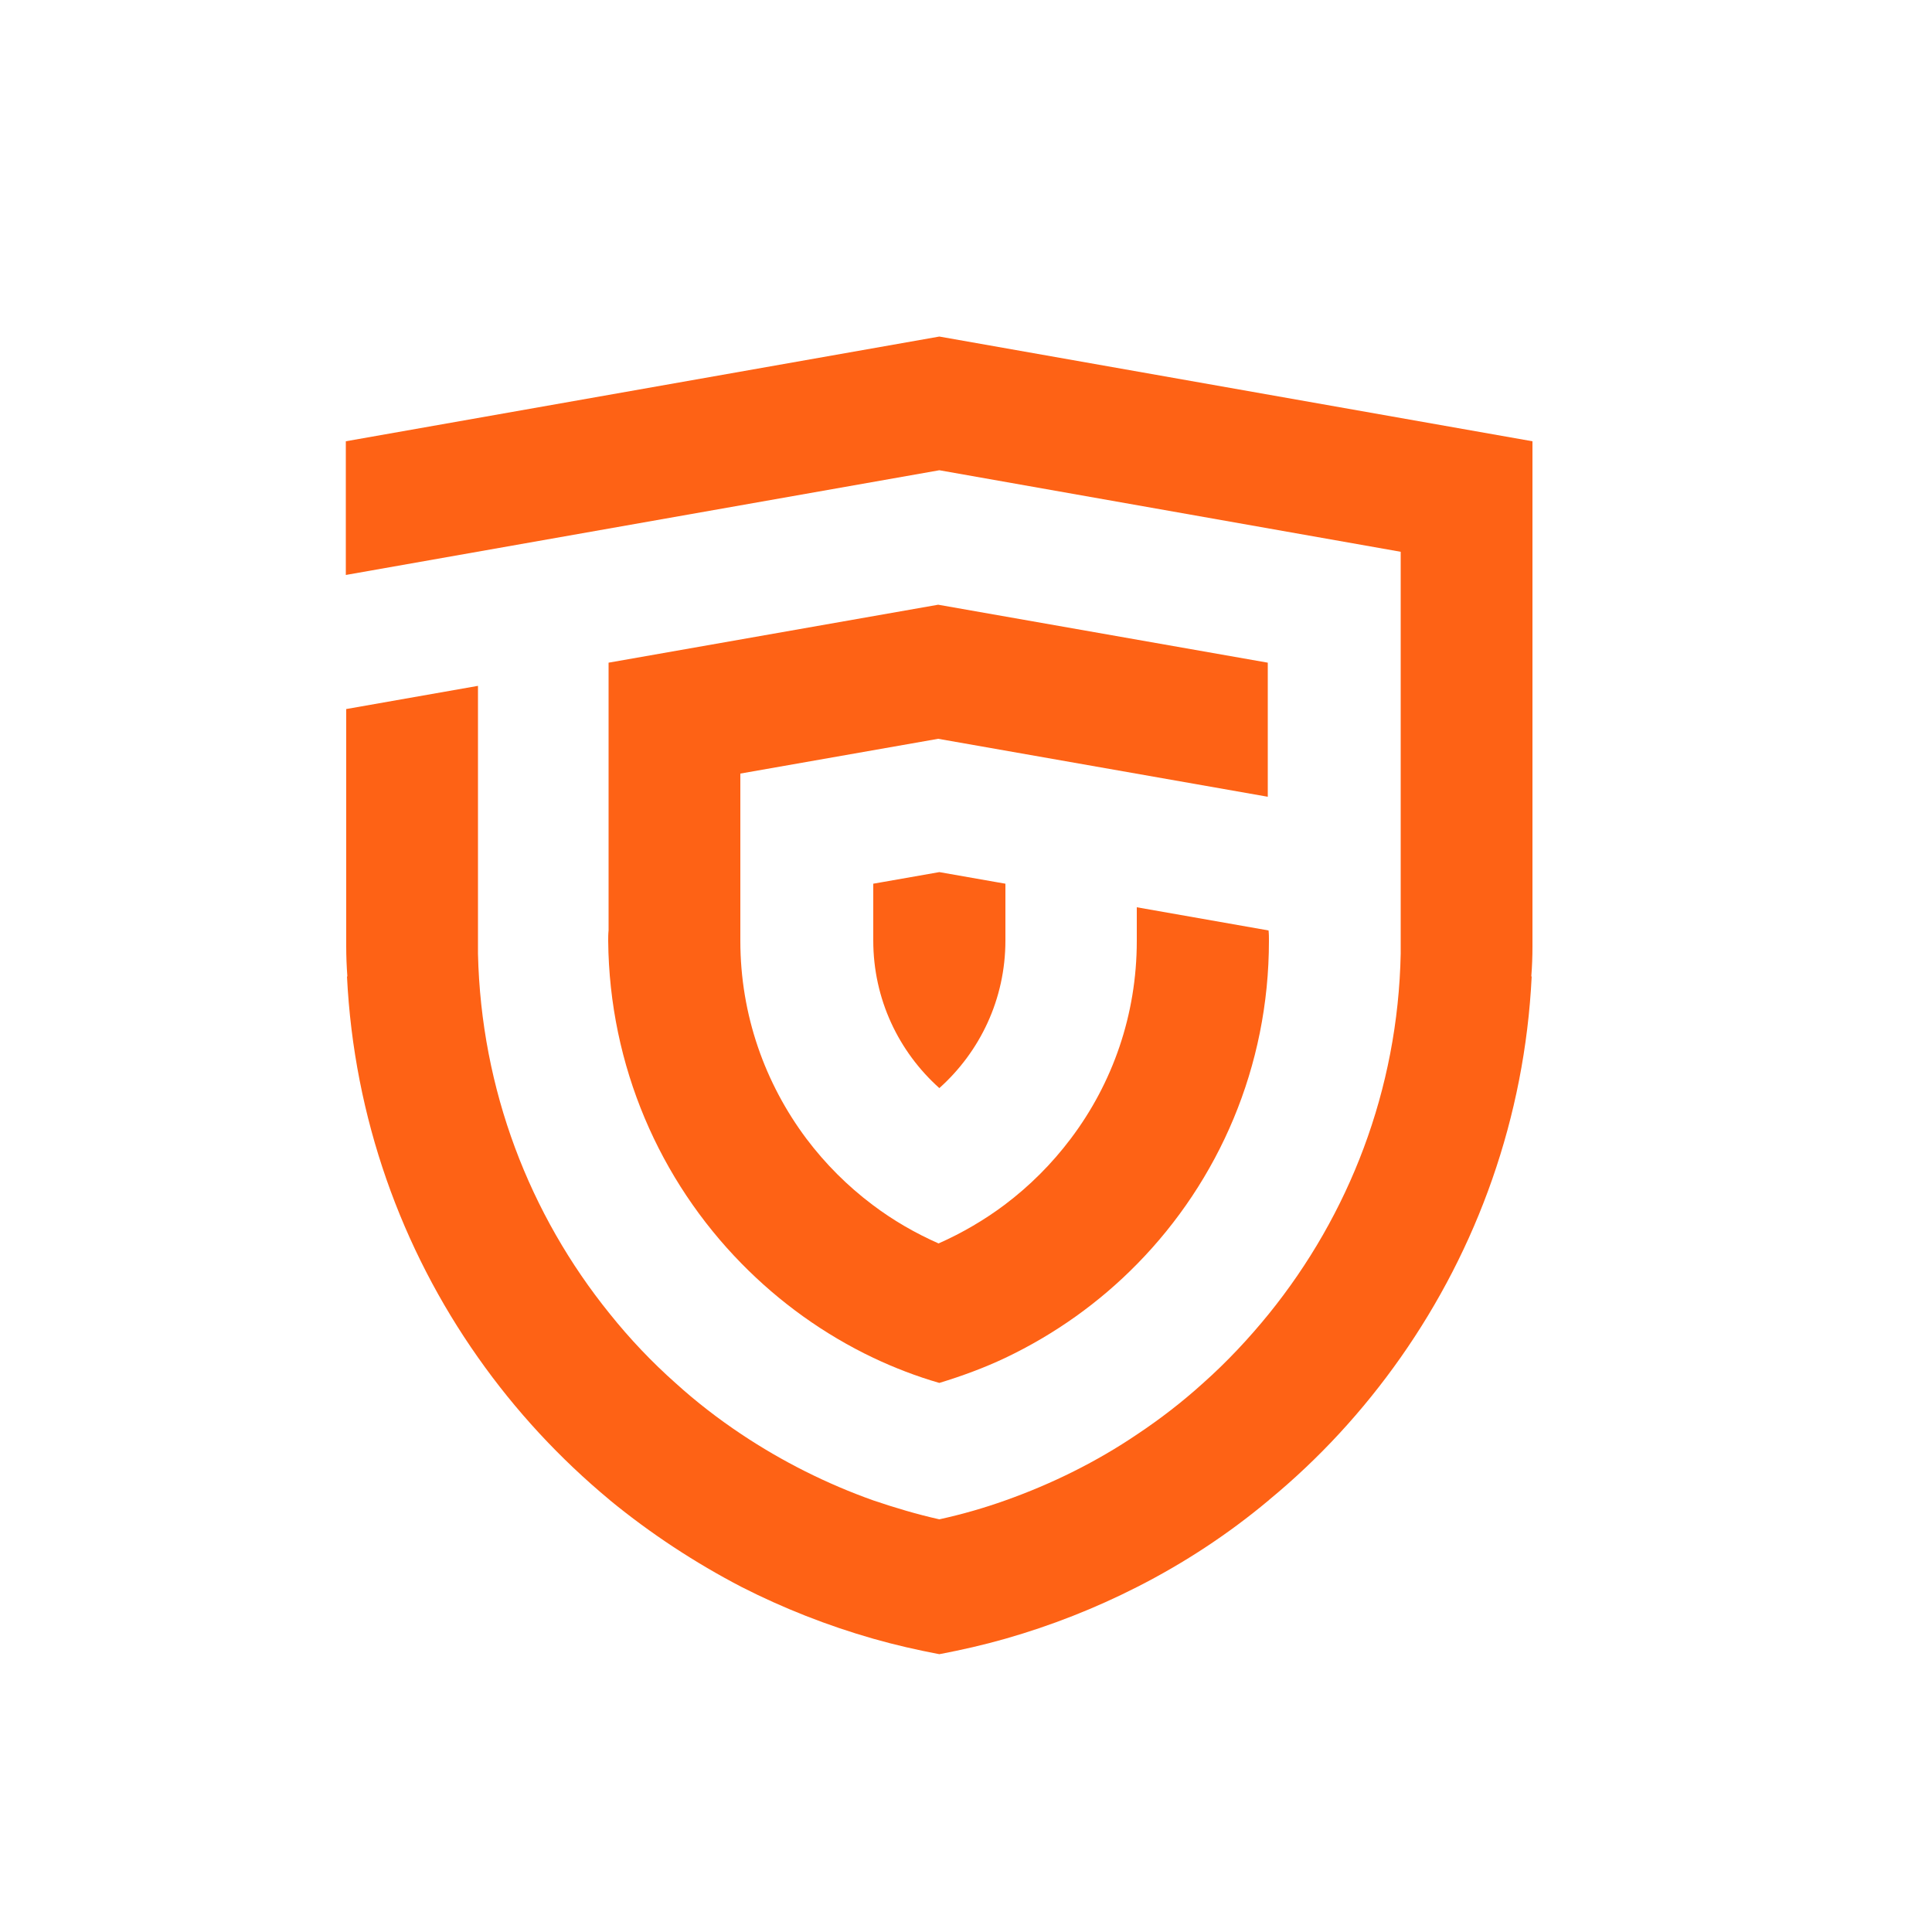
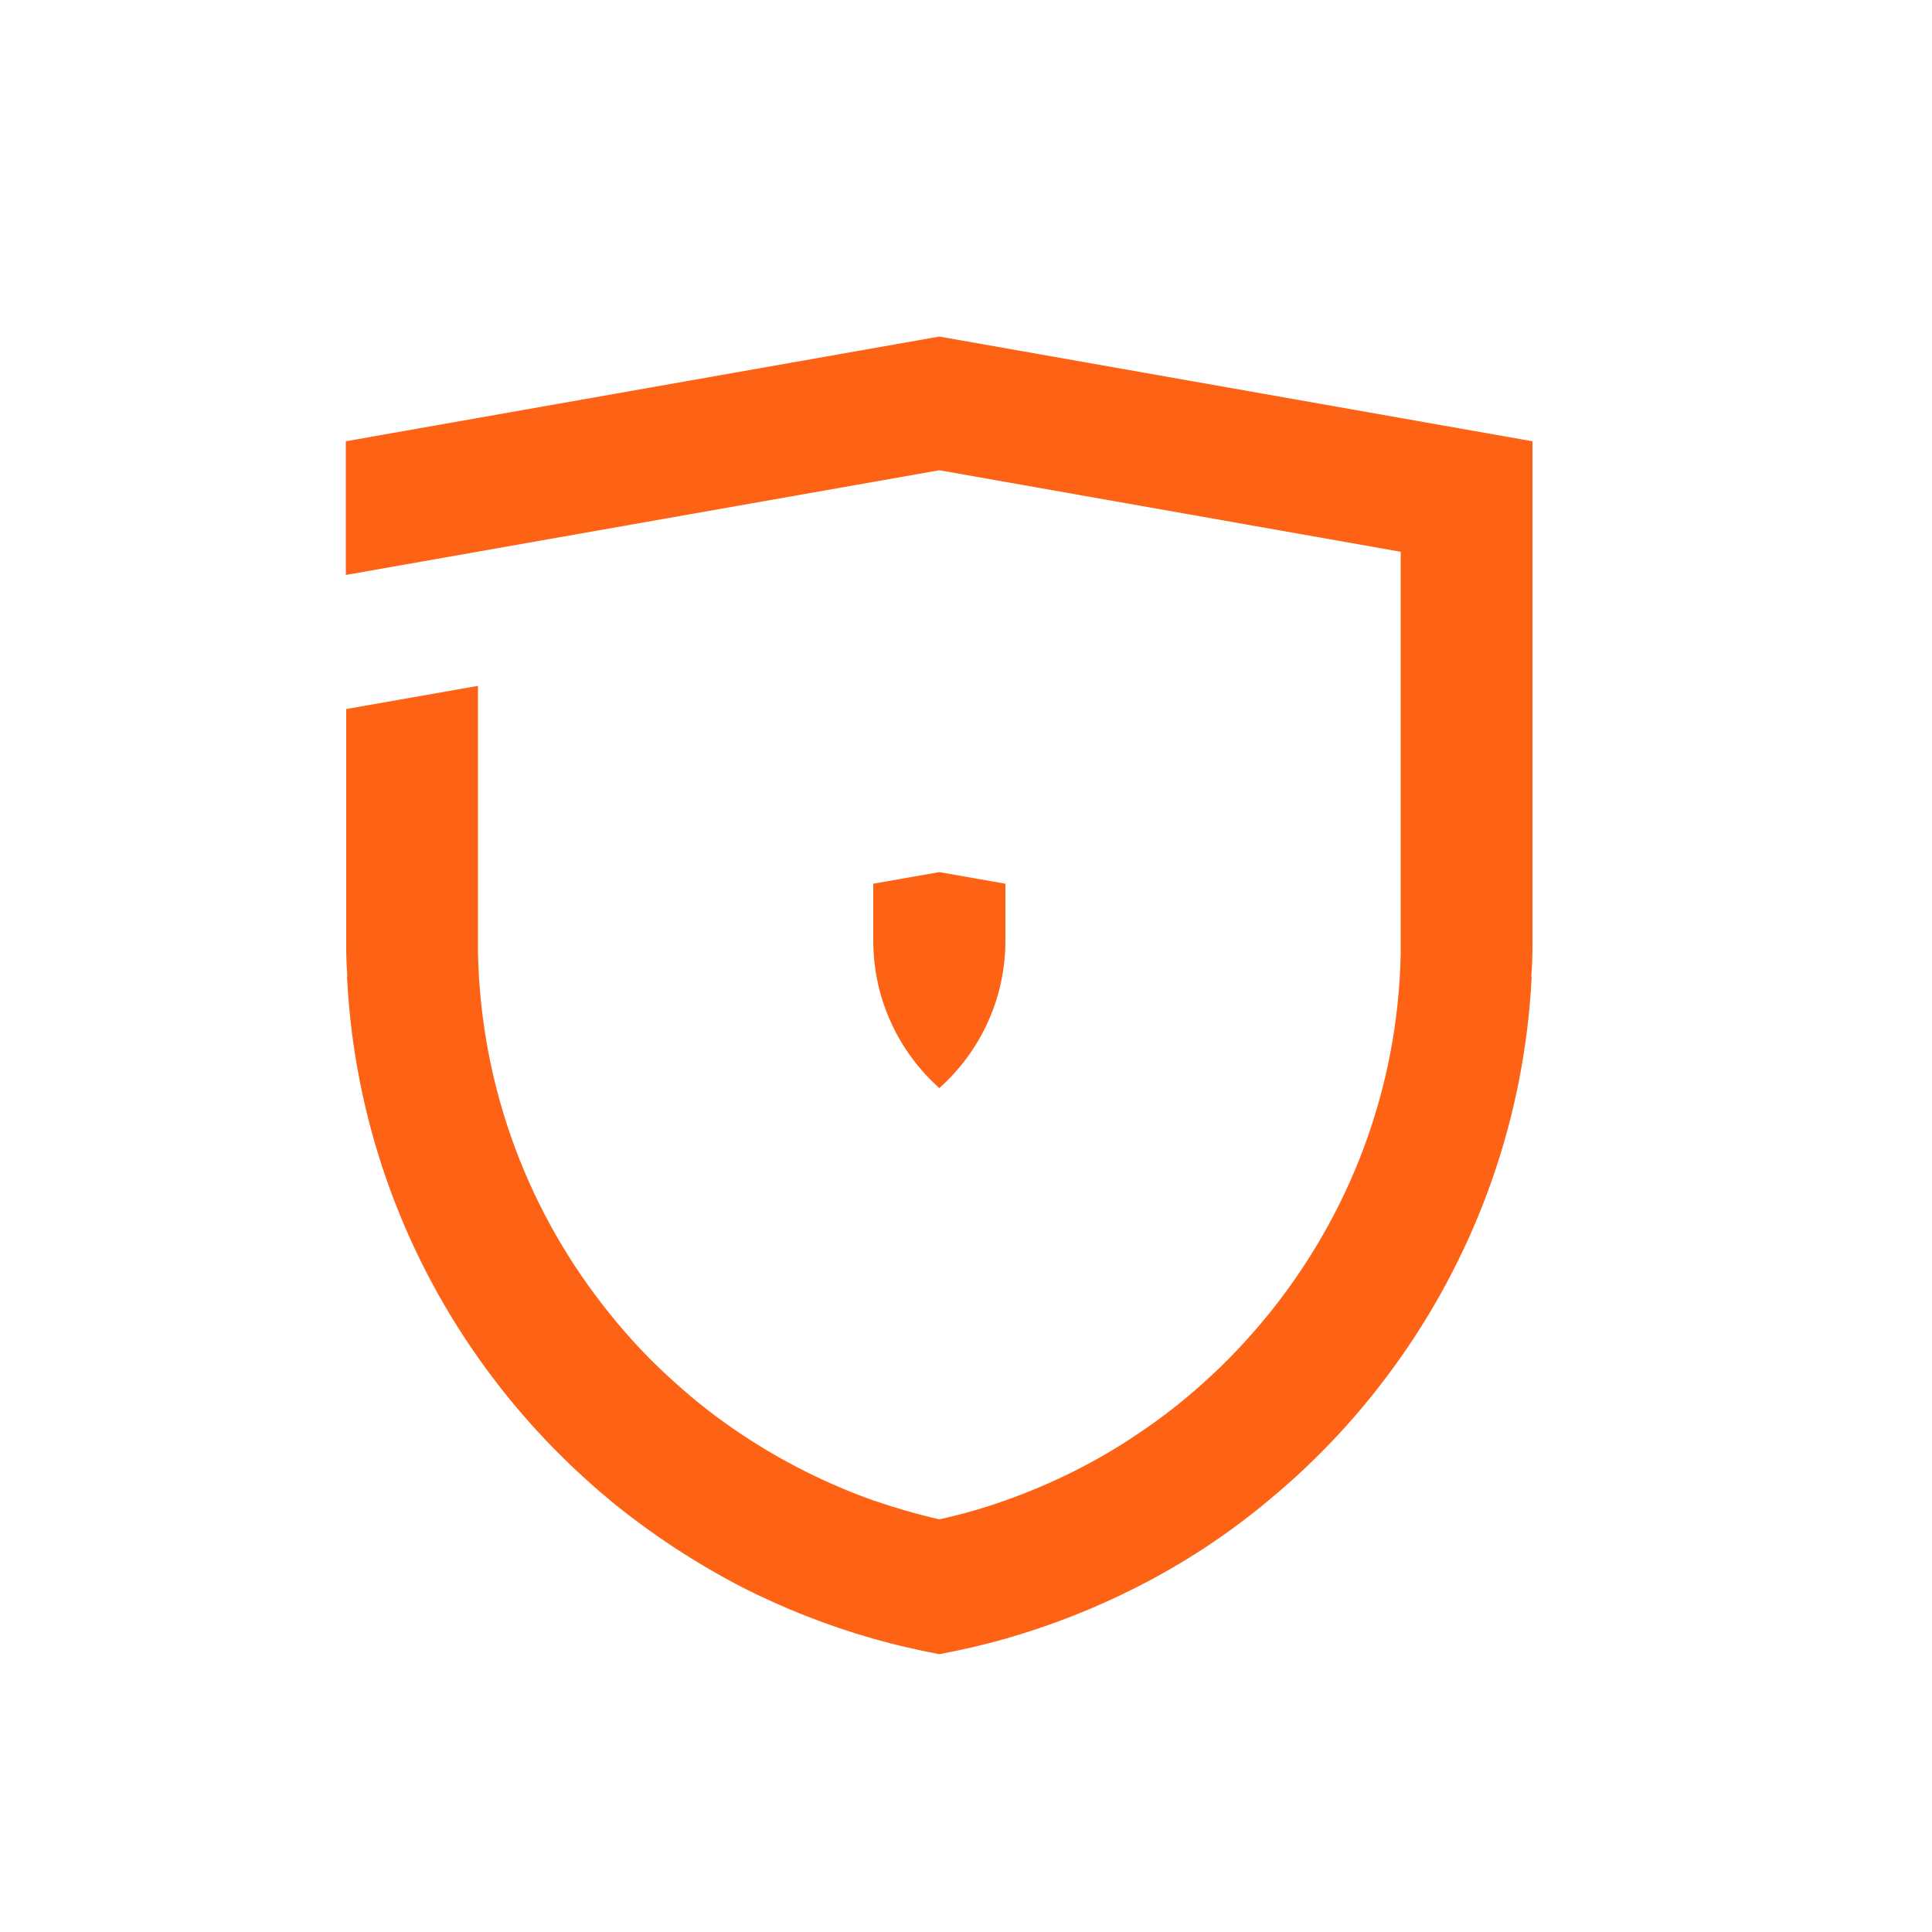
<svg xmlns="http://www.w3.org/2000/svg" version="1.1" id="图层_1" x="0px" y="0px" viewBox="0 0 500 500" style="enable-background:new 0 0 500 500;" xml:space="preserve">
  <style type="text/css">
	.st0{fill:#FE6215;}
</style>
  <path class="st0" d="M228.3,228.3l-2.3,0.4v14.7c0,15.2,6.6,28.8,17.1,38.2c10.5-9.4,17.1-23,17.1-38.2v-14.7l-2.3-0.4l-14.8-2.6  L228.3,228.3z" />
  <path class="st0" d="M243.1,87.1L89.5,114.2v34.6l153.6-27.1l119.4,21.1v104l0,0c-0.7,35.3-13.4,67.6-34.1,93.2  c-5.2,6.4-10.9,12.5-17.1,18c-5.3,4.8-11,9.2-17,13.2c-10.5,7.1-22,12.8-34.1,17.1c-5.6,2-11.2,3.6-17.1,4.9  c-5.8-1.3-11.5-3-17.1-4.9c-12.1-4.3-23.6-10.1-34.1-17.1c-6-4-11.7-8.4-17-13.2c-6.2-5.5-11.9-11.5-17.1-18  c-20.7-25.6-33.3-57.9-34.1-93.2l0,0v-69.3l-34.1,6v59.9c0,0.5,0,1,0,1.5c0,2.6,0.1,5.2,0.3,7.8l-0.1,0  c1.8,36.6,14.1,70.5,33.9,98.6c9.7,13.8,21.2,26.2,34.1,36.9c0,0,0.1,0.1,0.1,0.1c10.5,8.6,21.9,16.1,34,22.4  c10.8,5.5,22.2,10,34.1,13.4c5.6,1.6,11.3,2.9,17.1,4c5.8-1.1,11.5-2.4,17.1-4c11.9-3.4,23.3-7.9,34.1-13.4  c12.2-6.2,23.6-13.7,34-22.4c0,0,0.1,0,0.1-0.1c13-10.7,24.4-23.1,34.1-36.9c19.8-28.2,32.1-62,33.9-98.6l-0.1,0  c0.2-2.6,0.3-5.1,0.3-7.8c0-0.5,0-1,0-1.5V114.2L243.1,87.1z" />
-   <path class="st0" d="M191.9,327C191.9,327,191.9,327.1,191.9,327L191.9,327c9.8,10,21.3,18.3,34.1,24.4c5.5,2.6,11.2,4.8,17.1,6.5  c5.9-1.8,11.6-3.9,17.1-6.5c12.8-6.1,24.3-14.3,34.1-24.3l0,0c0,0,0,0,0,0c21.1-21.5,34.1-51,34.1-83.6c0-0.9,0-1.8-0.1-2.7l-34.1-6  v8.7c0,19.2-6.3,36.9-17.1,51.2c-4.9,6.5-10.6,12.2-17.1,17.1c-5.2,3.9-11,7.3-17.1,10c-6.1-2.7-11.8-6-17.1-10  c-6.5-4.9-12.2-10.6-17.1-17.1c-10.7-14.3-17.1-32-17.1-51.2v-43.3l51.2-9l85.3,15v-34.7l-85.3-15l-85.3,15v69.3l0,0l0,0  c-0.1,0.9-0.1,1.8-0.1,2.7C157.7,276,170.8,305.5,191.9,327z" />
</svg>